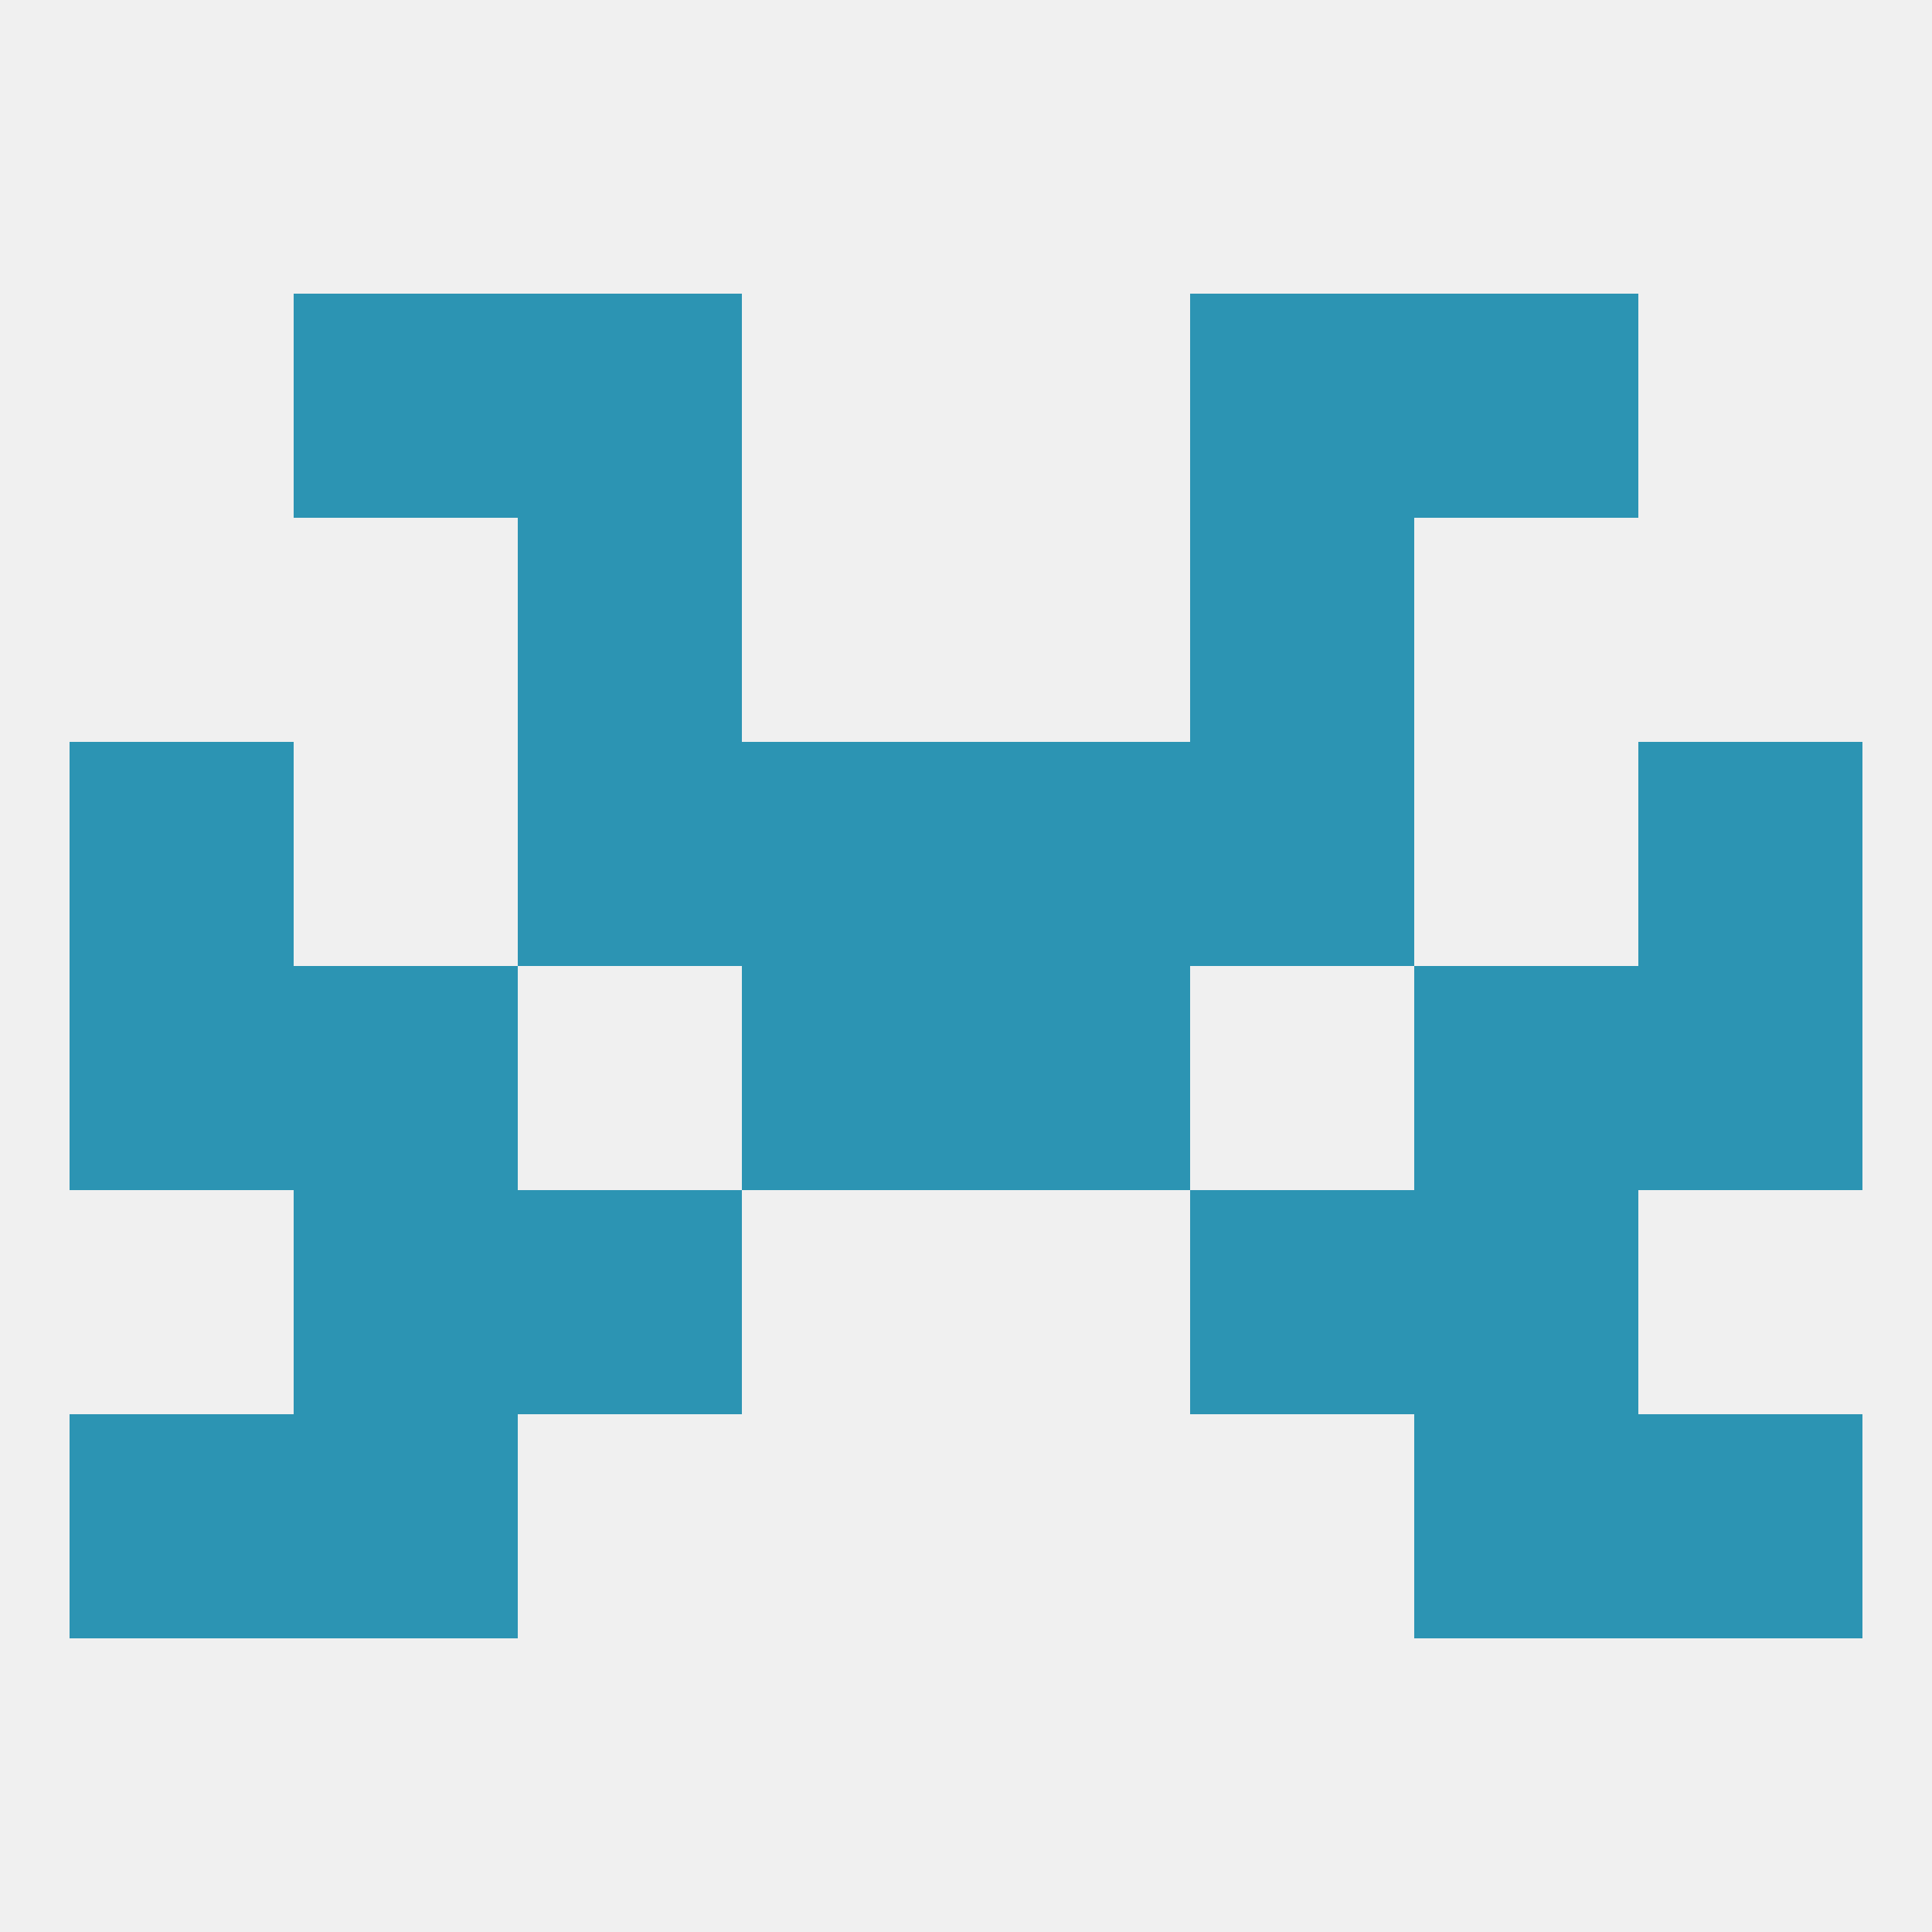
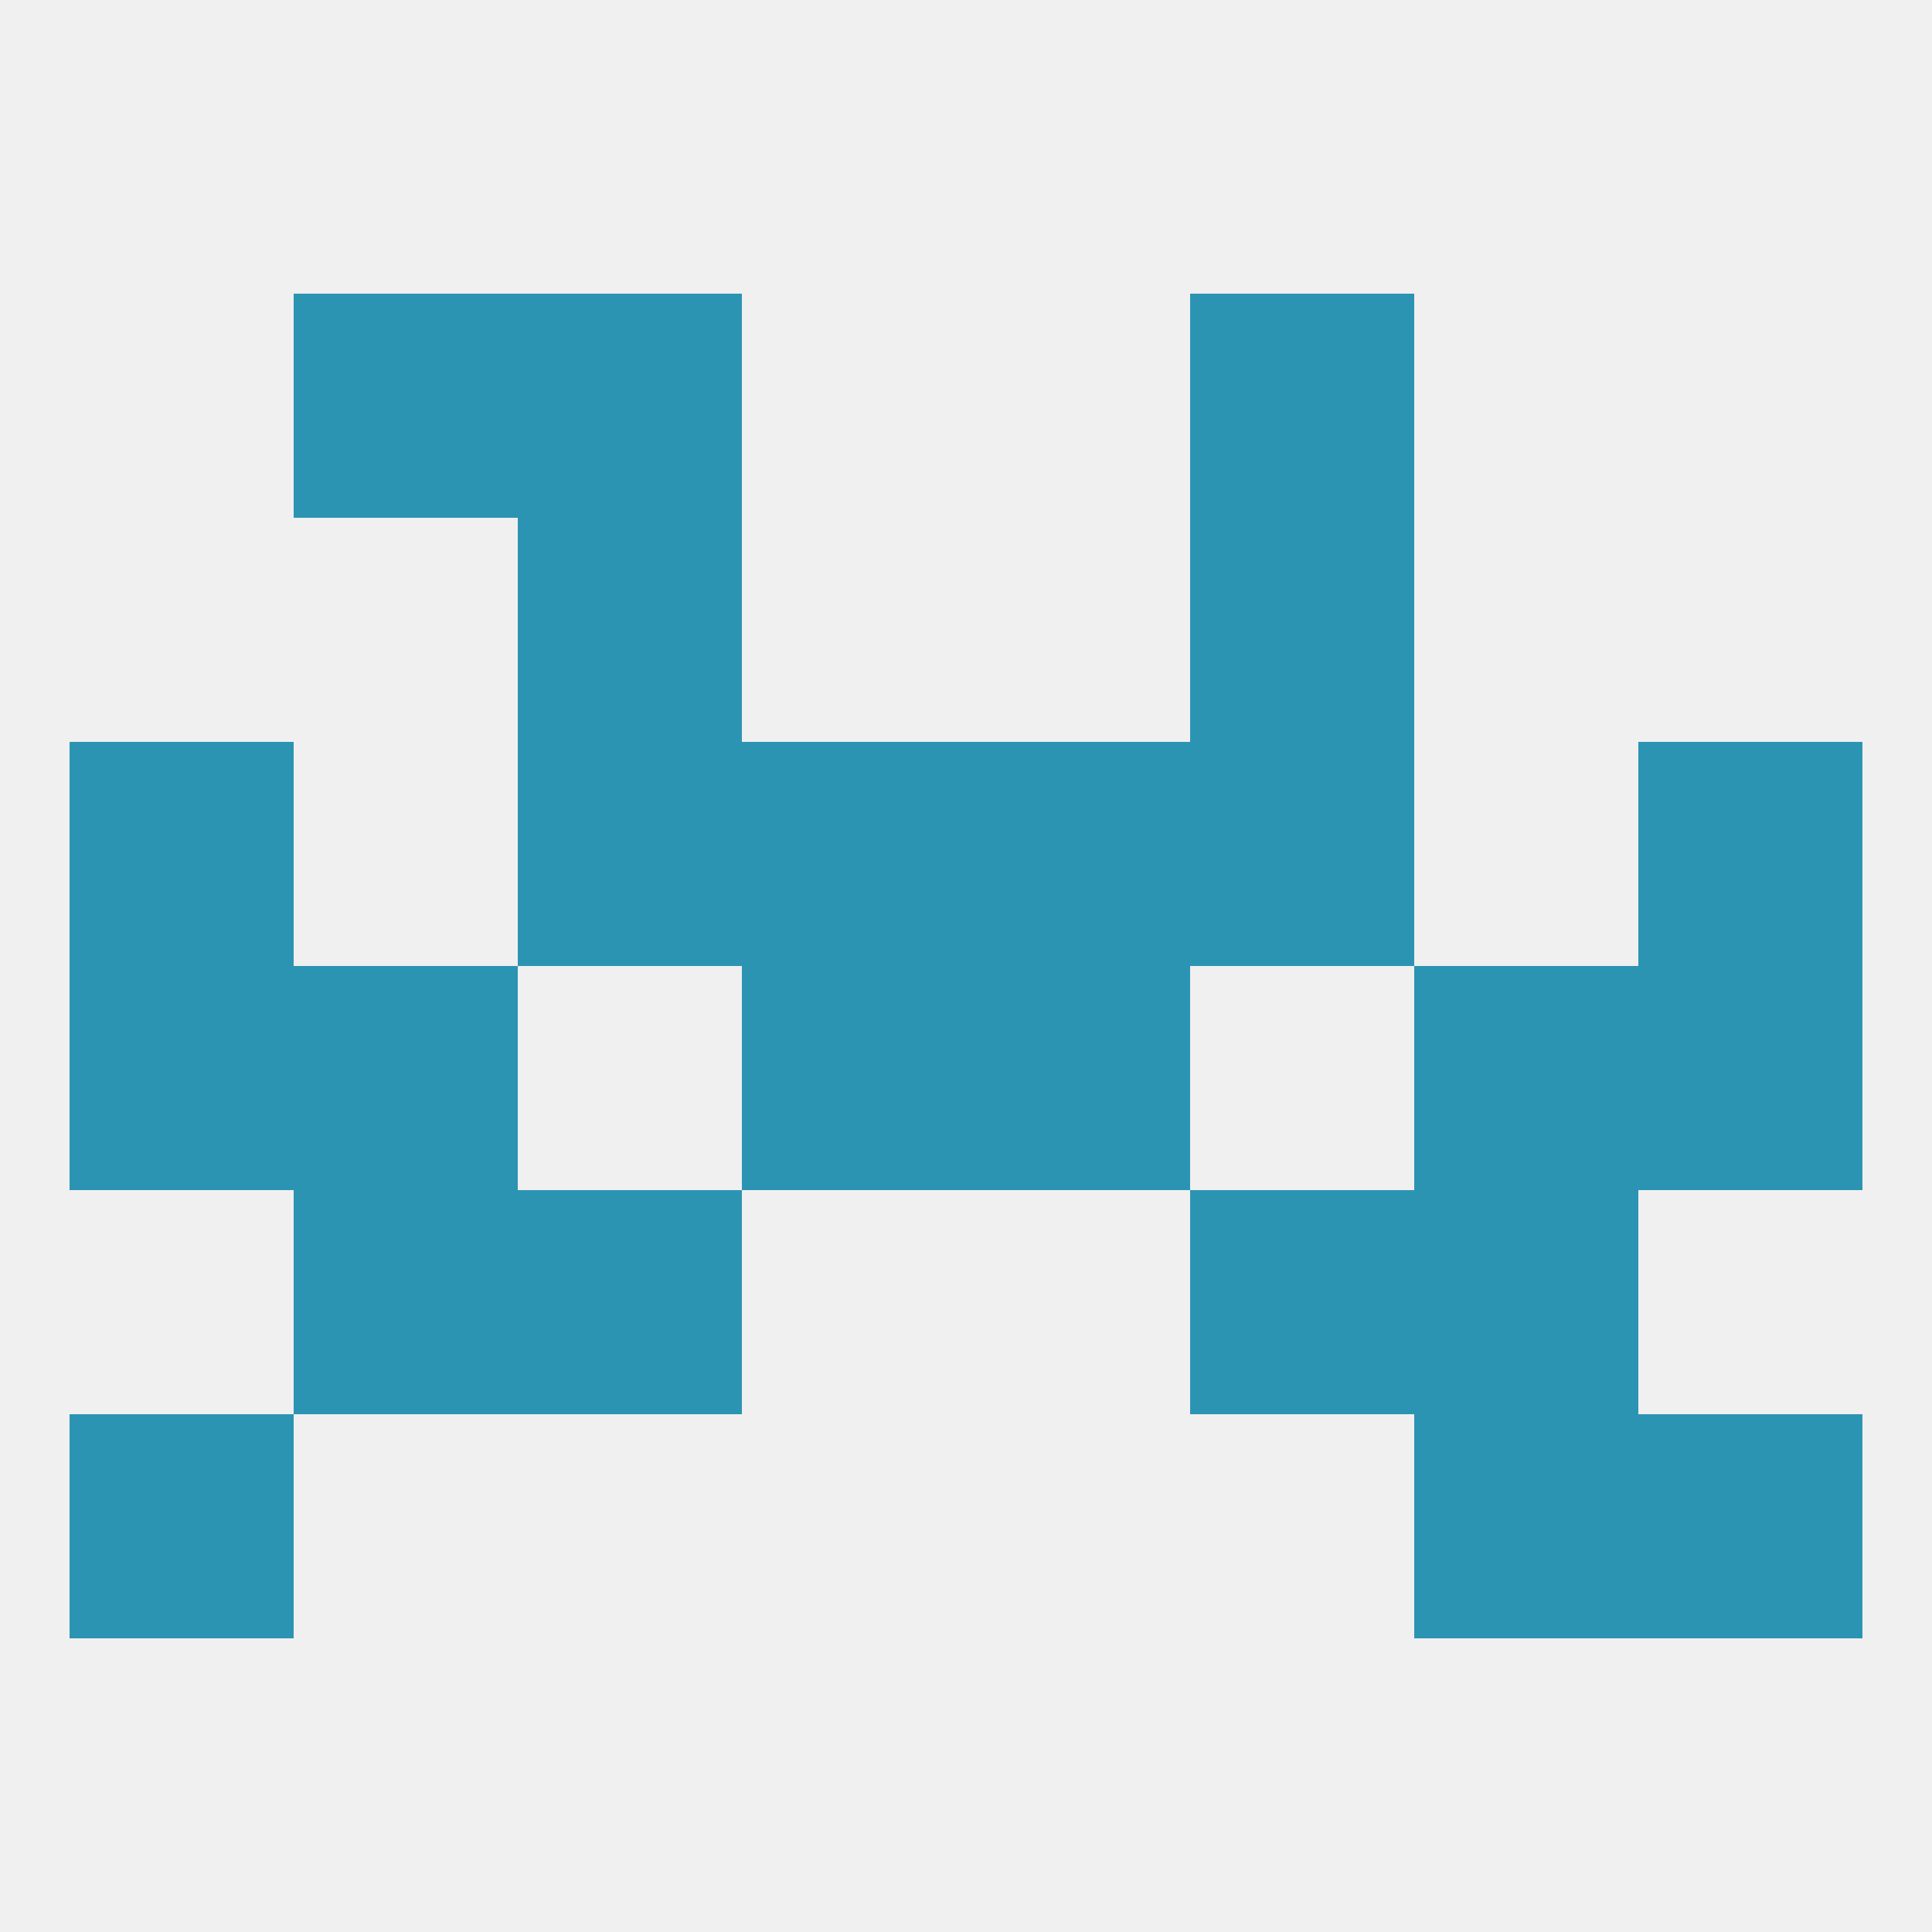
<svg xmlns="http://www.w3.org/2000/svg" version="1.1" baseprofile="full" width="250" height="250" viewBox="0 0 250 250">
  <rect width="100%" height="100%" fill="rgba(240,240,240,255)" />
  <rect x="9" y="96" width="29" height="29" fill="rgba(44,148,179,255)" />
  <rect x="212" y="96" width="29" height="29" fill="rgba(44,148,179,255)" />
  <rect x="96" y="96" width="29" height="29" fill="rgba(44,148,179,255)" />
  <rect x="125" y="96" width="29" height="29" fill="rgba(44,148,179,255)" />
  <rect x="67" y="96" width="29" height="29" fill="rgba(44,148,179,255)" />
  <rect x="154" y="96" width="29" height="29" fill="rgba(44,148,179,255)" />
  <rect x="67" y="67" width="29" height="29" fill="rgba(44,148,179,255)" />
  <rect x="154" y="67" width="29" height="29" fill="rgba(44,148,179,255)" />
  <rect x="38" y="38" width="29" height="29" fill="rgba(44,148,179,255)" />
-   <rect x="183" y="38" width="29" height="29" fill="rgba(44,148,179,255)" />
  <rect x="67" y="38" width="29" height="29" fill="rgba(44,148,179,255)" />
  <rect x="154" y="38" width="29" height="29" fill="rgba(44,148,179,255)" />
  <rect x="212" y="125" width="29" height="29" fill="rgba(44,148,179,255)" />
  <rect x="96" y="125" width="29" height="29" fill="rgba(44,148,179,255)" />
  <rect x="125" y="125" width="29" height="29" fill="rgba(44,148,179,255)" />
  <rect x="38" y="125" width="29" height="29" fill="rgba(44,148,179,255)" />
  <rect x="183" y="125" width="29" height="29" fill="rgba(44,148,179,255)" />
  <rect x="9" y="125" width="29" height="29" fill="rgba(44,148,179,255)" />
  <rect x="38" y="154" width="29" height="29" fill="rgba(44,148,179,255)" />
  <rect x="183" y="154" width="29" height="29" fill="rgba(44,148,179,255)" />
  <rect x="67" y="154" width="29" height="29" fill="rgba(44,148,179,255)" />
  <rect x="154" y="154" width="29" height="29" fill="rgba(44,148,179,255)" />
  <rect x="9" y="183" width="29" height="29" fill="rgba(44,148,179,255)" />
  <rect x="212" y="183" width="29" height="29" fill="rgba(44,148,179,255)" />
-   <rect x="38" y="183" width="29" height="29" fill="rgba(44,148,179,255)" />
  <rect x="183" y="183" width="29" height="29" fill="rgba(44,148,179,255)" />
</svg>